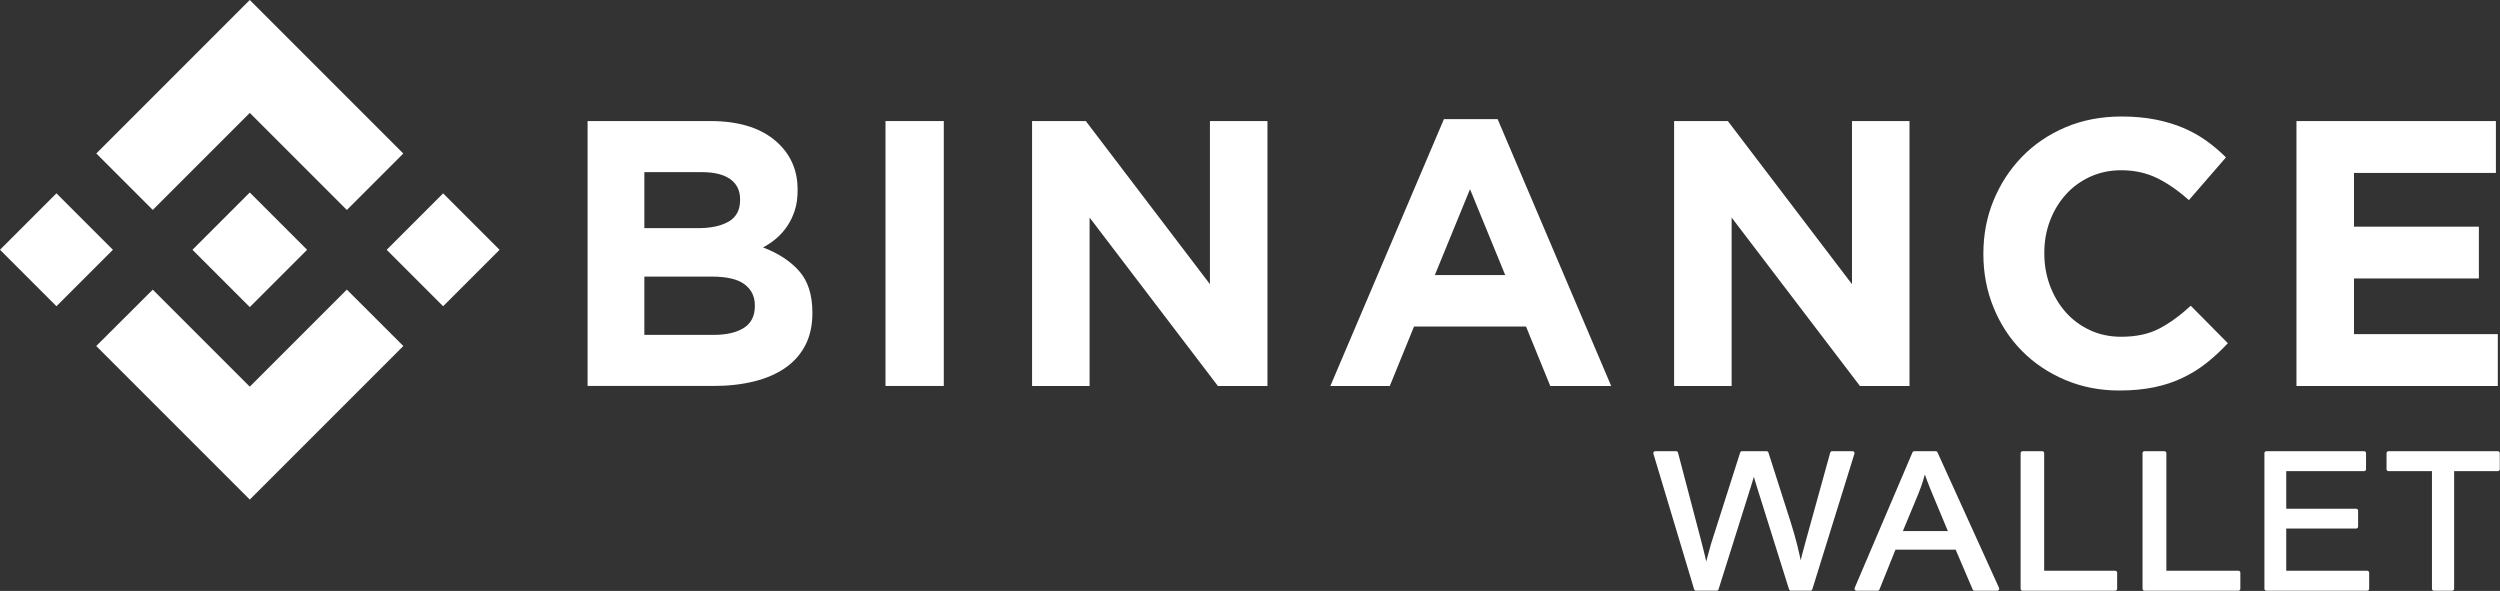
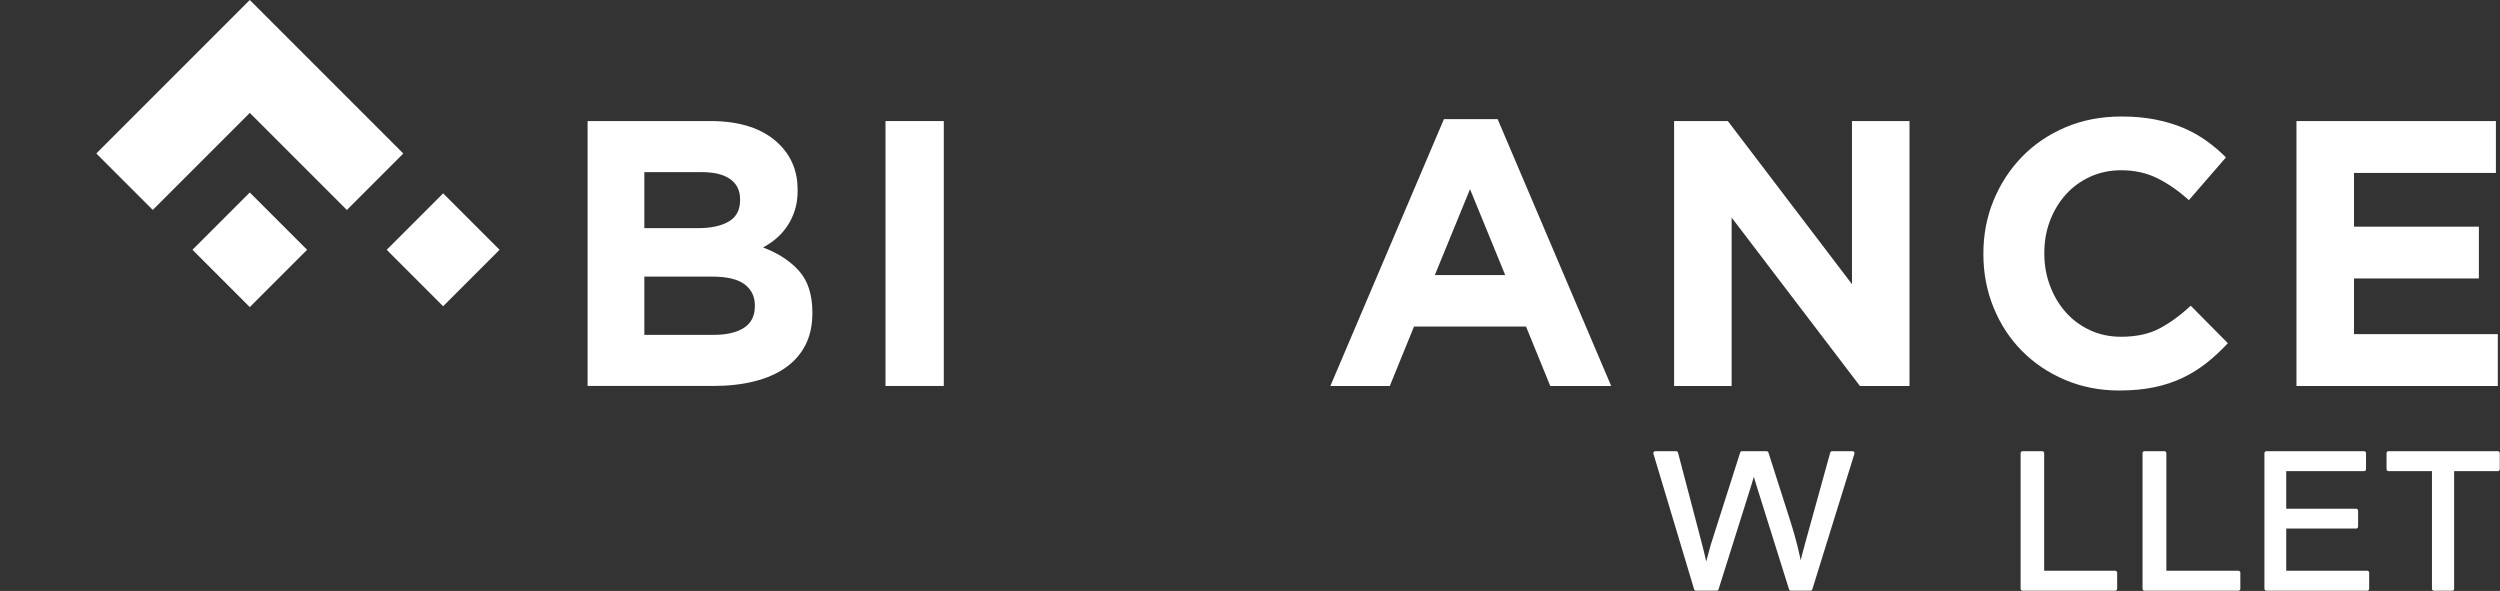
<svg xmlns="http://www.w3.org/2000/svg" width="100%" height="100%" viewBox="0 0 2640 624" version="1.1" xml:space="preserve" style="fill-rule:evenodd;clip-rule:evenodd;stroke-linejoin:round;stroke-miterlimit:2;">
  <rect x="0" y="0" width="2640" height="624" fill="#333333" stroke="none" />
  <g>
    <g>
      <path d="M161.324,221.679l102.45,-102.446l102.504,102.5l59.613,-59.612l-162.117,-162.121l-162.063,162.067l59.613,59.612Z" style="fill:#fff;fill-rule:nonzero;" />
-       <path d="M119.226,263.764l-59.612,-59.612l-59.614,59.615l59.611,59.611l59.615,-59.614Z" style="fill:#fff;" />
-       <path d="M161.324,305.867l102.45,102.446l102.5,-102.496l59.646,59.579l-0.029,0.033l-162.117,162.117l-162.067,-162.063l-0.083,-0.083l59.7,-59.533Z" style="fill:#fff;fill-rule:nonzero;" />
      <path d="M467.939,323.406l59.614,-59.614l-59.611,-59.612l-59.614,59.615l59.611,59.611Z" style="fill:#fff;" />
      <path d="M324.241,263.742l0.025,-0l-60.492,-60.492l-44.704,44.704l-0.004,0l-5.134,5.138l-10.679,10.679l0.083,0.087l60.438,60.438l60.492,-60.492l0.029,-0.033l-0.054,-0.029Z" style="fill:#fff;fill-rule:nonzero;" />
    </g>
    <g>
      <path d="M620.486,127.829l129.655,0c32.179,0 56.512,8.258 73.004,24.775c12.762,12.792 19.141,28.646 19.141,47.559l0,0.8c0,7.991 -0.987,15.054 -2.975,21.179c-1.983,6.133 -4.633,11.654 -7.945,16.583c-3.305,4.933 -7.146,9.262 -11.513,12.987c-4.371,3.734 -9.067,6.934 -14.096,9.592c16.175,6.133 28.909,14.454 38.192,24.979c9.279,10.529 13.925,25.117 13.925,43.763l-0,0.796c-0,12.791 -2.458,23.979 -7.379,33.575c-4.921,9.587 -11.971,17.583 -21.15,23.979c-9.179,6.396 -20.217,11.187 -33.117,14.387c-12.9,3.196 -27.196,4.792 -42.883,4.792l-132.859,0l0,-279.746Zm116.692,113.096c13.592,0 24.383,-2.325 32.371,-6.992c7.992,-4.662 11.987,-12.191 11.987,-22.579l0,-0.8c0,-9.321 -3.466,-16.446 -10.391,-21.379c-6.929,-4.929 -16.921,-7.396 -29.971,-7.396l-60.746,0l0,59.146l56.75,0Zm16.388,112.704c13.587,0 24.237,-2.458 31.97,-7.391c7.725,-4.93 11.592,-12.592 11.592,-22.984l0,-0.796c0,-9.325 -3.6,-16.716 -10.792,-22.183c-7.195,-5.454 -18.783,-8.187 -34.77,-8.187l-71.138,-0l0,61.545l73.138,0l-0,-0.004Z" style="fill:#fff;fill-rule:nonzero;" />
      <rect x="935.091" y="127.829" width="61.55" height="279.754" style="fill:#fff;fill-rule:nonzero;" />
-       <path d="M1089.86,127.829l56.742,0l131.088,172.25l-0,-172.25l60.745,0l0,279.754l-52.35,0l-135.483,-177.841l0,177.841l-60.742,0l0,-279.754Z" style="fill:#fff;fill-rule:nonzero;" />
      <path d="M1524.77,125.833l56.746,0l119.9,281.75l-64.346,0l-25.579,-62.741l-118.296,-0l-25.575,62.741l-62.754,0l119.904,-281.75Zm64.741,164.65l-37.17,-90.716l-37.159,90.716l74.329,0Z" style="fill:#fff;fill-rule:nonzero;" />
      <path d="M1767.85,127.829l56.754,0l131.079,172.25l0,-172.25l60.746,0l0,279.754l-52.35,0l-135.483,-177.841l-0,177.841l-60.746,0l0,-279.754Z" style="fill:#fff;fill-rule:nonzero;" />
      <path d="M2237.93,412.375c-20.525,0 -39.566,-3.733 -57.154,-11.188c-17.587,-7.454 -32.771,-17.649 -45.558,-30.575c-12.792,-12.92 -22.788,-28.174 -29.971,-45.758c-7.196,-17.587 -10.792,-36.371 -10.792,-56.354l0,-0.796c0,-19.983 3.596,-38.696 10.792,-56.15c7.187,-17.45 17.179,-32.771 29.971,-45.958c12.783,-13.188 28.108,-23.584 45.954,-31.175c17.846,-7.592 37.575,-11.388 59.154,-11.388c13.046,0 24.967,1.071 35.758,3.196c10.792,2.138 20.58,5.063 29.38,8.792c8.795,3.733 16.912,8.262 24.383,13.587c7.446,5.334 14.379,11.192 20.775,17.588l-39.158,45.158c-10.938,-9.854 -22.055,-17.587 -33.375,-23.179c-11.33,-5.592 -24.046,-8.392 -38.167,-8.392c-11.725,0 -22.583,2.267 -32.567,6.796c-9.991,4.529 -18.587,10.788 -25.783,18.779c-7.188,7.992 -12.783,17.254 -16.788,27.775c-3.987,10.529 -5.983,21.784 -5.983,33.771l0,0.796c0,11.987 1.996,23.317 5.983,33.967c4.005,10.662 9.521,19.983 16.592,27.975c7.054,7.991 15.583,14.325 25.571,18.987c10,4.667 20.987,6.992 32.975,6.992c15.992,-0 29.5,-2.929 40.558,-8.792c11.059,-5.854 22.054,-13.85 32.975,-23.979l39.167,39.567c-7.196,7.729 -14.667,14.658 -22.379,20.779c-7.729,6.133 -16.188,11.391 -25.384,15.791c-9.187,4.392 -19.254,7.73 -30.166,9.988c-10.934,2.262 -23.184,3.4 -36.763,3.4Z" style="fill:#fff;fill-rule:nonzero;" />
      <path d="M2425.06,127.829l210.613,0l-0,54.754l-149.863,0l0,56.75l131.884,0l-0,54.75l-131.884,0l0,58.75l151.871,0l0,54.75l-212.621,0l0,-279.754Z" style="fill:#fff;fill-rule:nonzero;" />
    </g>
    <g>
      <path d="M1790.98,621.698l-42.975,-143.164l21.959,-0l24.653,93.848c2.605,9.635 4.895,19.401 6.871,29.296l7.274,-26.464l30.85,-96.68l25.866,-0l23.171,72.461c5.658,17.643 9.879,34.538 12.664,50.683c2.065,-9.309 4.715,-19.694 7.948,-31.152l25.461,-91.992l21.555,-0l-44.457,143.164l-20.611,-0l-34.218,-109.082l-5.119,-16.797c-1.527,6.25 -3.099,11.849 -4.716,16.797l-34.352,109.082l-21.824,-0Z" style="fill:#fff;fill-rule:nonzero;stroke:#fff;stroke-width:4.17px;" />
-       <path d="M1960.44,621.698l61.053,-143.164l22.598,-0l65.019,143.164l-24.052,-0l-18.501,-43.359l-66.34,-0l-17.444,43.359l-22.333,-0Zm45.856,-58.789l53.786,-0l-16.519,-39.649c-5.11,-12.174 -8.854,-22.07 -11.233,-29.687c-2.026,9.18 -4.89,18.294 -8.59,27.344l-17.444,41.992Z" style="fill:#fff;fill-rule:nonzero;stroke:#fff;stroke-width:4.17px;" />
      <path d="M2135.85,621.698l0,-143.164l20.702,-0l0,126.269l77.079,0l0,16.895l-97.781,-0Z" style="fill:#fff;fill-rule:nonzero;stroke:#fff;stroke-width:4.17px;" />
      <path d="M2264.61,621.698l0,-143.164l20.984,-0l0,126.269l78.13,0l0,16.895l-99.114,-0Z" style="fill:#fff;fill-rule:nonzero;stroke:#fff;stroke-width:4.17px;" />
      <path d="M2393.31,621.698l0,-143.164l103.135,-0l0,16.894l-84.264,0l-0,43.848l75.893,0l-0,16.797l-75.893,-0l-0,48.73l87.587,0l0,16.895l-106.458,-0Z" style="fill:#fff;fill-rule:nonzero;stroke:#fff;stroke-width:4.17px;" />
      <path d="M2570.23,621.698l-0,-126.27l-47.953,0l-0,-16.894l115.402,-0l0,16.894l-48.195,0l-0,126.27l-19.254,-0Z" style="fill:#fff;fill-rule:nonzero;stroke:#fff;stroke-width:4.17px;" />
    </g>
  </g>
</svg>